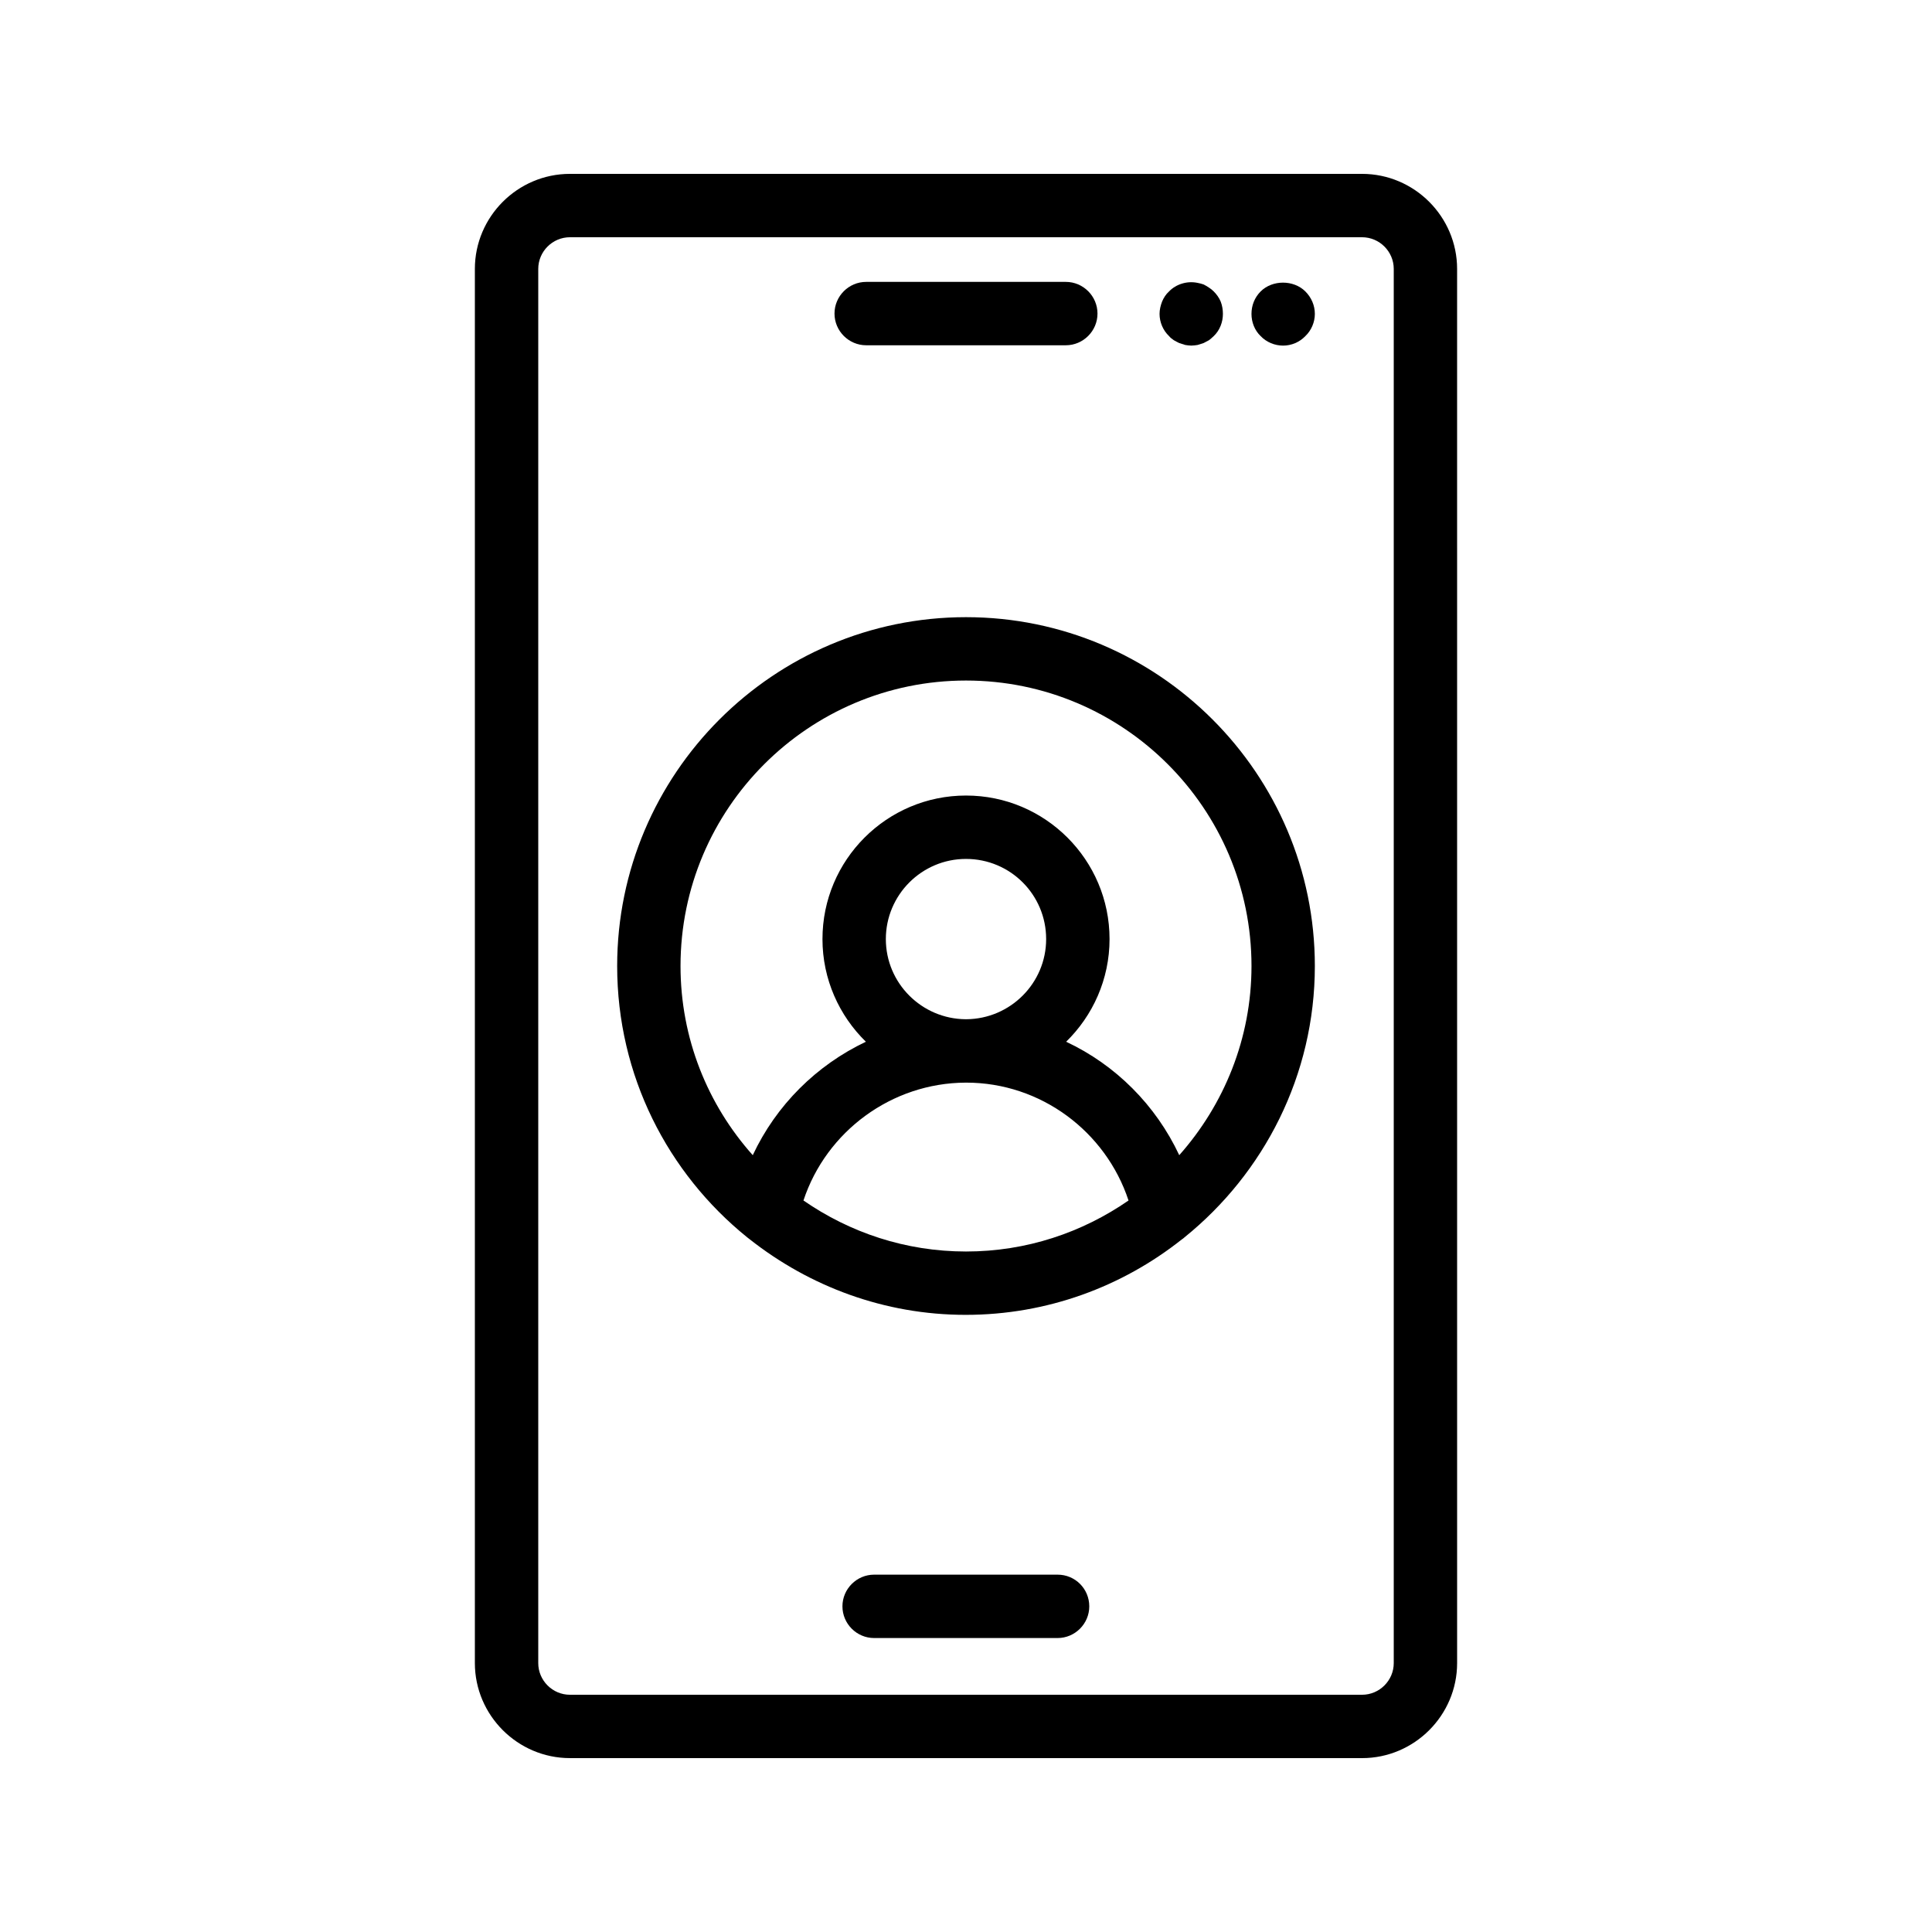
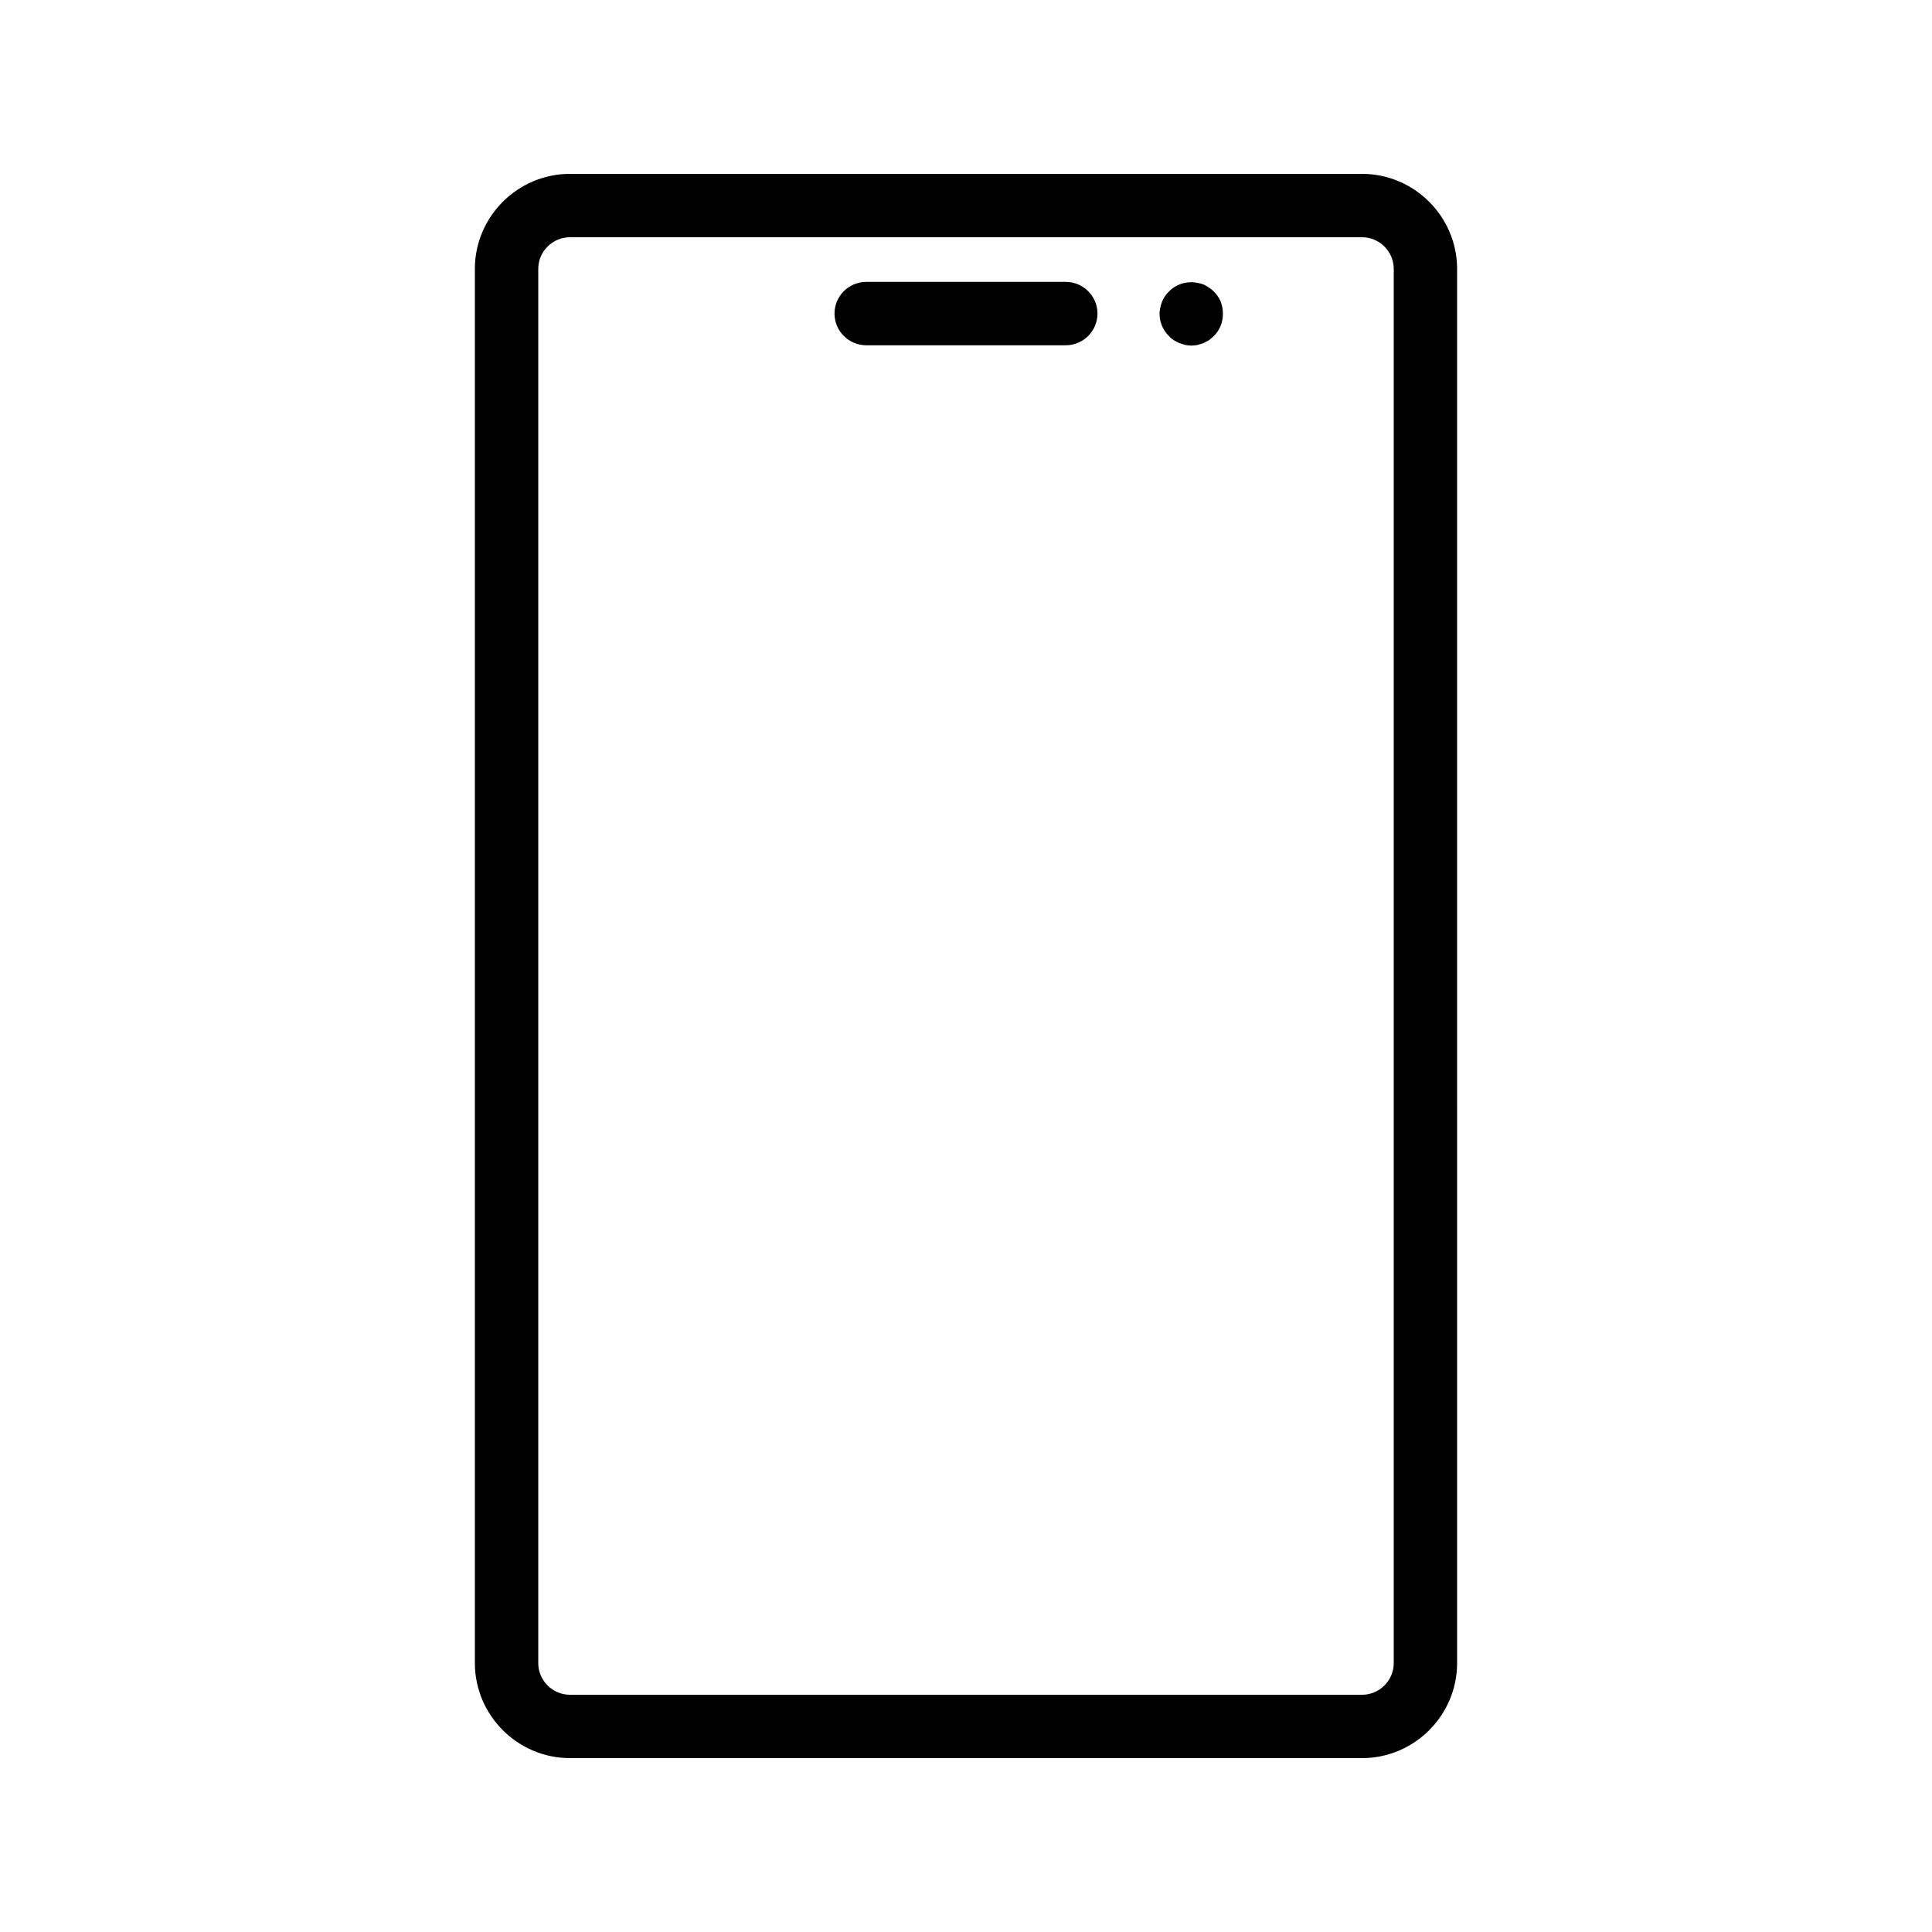
<svg xmlns="http://www.w3.org/2000/svg" fill="#000000" width="800px" height="800px" version="1.1" viewBox="144 144 512 512">
  <g>
    <path d="m295.04 609.92h209.92c13.855 0 25.191-11.336 25.191-25.191l-0.004-369.46c0-13.855-11.336-25.191-25.191-25.191h-209.92c-13.855 0-25.191 11.336-25.191 25.191v369.46c0.004 13.852 11.34 25.188 25.195 25.188zm-8.398-394.65c0-4.617 3.777-8.398 8.398-8.398h209.92c4.617 0 8.398 3.777 8.398 8.398v369.46c0 4.617-3.777 8.398-8.398 8.398h-209.92c-4.617 0-8.398-3.777-8.398-8.398z" />
    <path d="m373.55 235.5h52.898c4.617 0 8.398-3.777 8.398-8.398 0-4.617-3.777-8.398-8.398-8.398h-52.898c-4.617 0-8.398 3.777-8.398 8.398 0.004 4.621 3.781 8.398 8.398 8.398z" />
    <path d="m455.08 234.16c0.418 0.25 0.922 0.504 1.426 0.754 0.504 0.168 1.008 0.336 1.594 0.504 0.504 0.082 1.09 0.168 1.594 0.168 0.586 0 1.09-0.082 1.68-0.168 0.504-0.168 1.09-0.336 1.594-0.504 0.504-0.25 0.922-0.504 1.426-0.754 0.418-0.336 0.84-0.672 1.258-1.09 1.594-1.512 2.434-3.695 2.434-5.879 0-1.09-0.168-2.184-0.586-3.273-0.418-1.008-1.09-1.93-1.848-2.688-0.418-0.418-0.84-0.754-1.258-1.008-0.504-0.336-0.922-0.586-1.426-0.84-0.504-0.168-1.09-0.336-1.594-0.418-2.769-0.586-5.711 0.336-7.559 2.266-0.84 0.754-1.426 1.68-1.848 2.688-0.418 1.09-0.672 2.184-0.672 3.273 0 2.184 0.922 4.367 2.519 5.879 0.34 0.418 0.762 0.754 1.266 1.09z" />
-     <path d="m484.05 235.59c2.184 0 4.367-0.922 5.879-2.519 1.594-1.512 2.519-3.695 2.519-5.879 0-2.266-0.922-4.367-2.519-5.961-3.106-3.106-8.734-3.106-11.84 0-1.594 1.594-2.434 3.695-2.434 5.961 0 2.184 0.84 4.367 2.434 5.879 1.512 1.594 3.695 2.519 5.961 2.519z" />
-     <path d="m424.27 561.3h-48.617c-4.617 0-8.398 3.777-8.398 8.398 0 4.617 3.777 8.398 8.398 8.398h48.617c4.617 0 8.398-3.777 8.398-8.398 0-4.617-3.695-8.398-8.398-8.398z" />
-     <path d="m341.98 471.88c0.25 0.168 0.504 0.418 0.754 0.586 15.785 12.426 35.602 19.984 57.184 19.984 21.578 0 41.48-7.473 57.266-19.984 0.25-0.168 0.504-0.336 0.754-0.586 20.992-16.961 34.512-42.906 34.512-71.875 0-50.969-41.48-92.449-92.449-92.449-50.965 0-92.445 41.48-92.445 92.449 0 29.051 13.434 54.914 34.426 71.875zm14.945-9.738c6.047-18.305 23.344-31.152 42.992-31.234h0.082 0.082c19.734 0 36.945 12.93 42.992 31.234-12.258 8.48-27.039 13.52-43.074 13.52-16.035-0.004-30.812-5.039-43.074-13.52zm21.832-69.277c0-11.672 9.488-21.242 21.242-21.242s21.242 9.488 21.242 21.242c0 11.672-9.488 21.16-21.16 21.242h-0.082-0.082c-11.672-0.082-21.16-9.57-21.16-21.242zm21.246-68.516c41.73 0 75.656 33.922 75.656 75.656 0 19.23-7.305 36.777-19.145 50.129-6.215-13.266-16.879-23.93-29.977-30.062 7.055-6.887 11.504-16.543 11.504-27.207 0-20.992-17.047-38.039-38.039-38.039s-38.039 17.047-38.039 38.039c0 10.664 4.449 20.32 11.504 27.207-13.098 6.215-23.762 16.793-29.977 30.062-11.922-13.352-19.145-30.898-19.145-50.129 0-41.734 33.922-75.656 75.656-75.656z" />
  </g>
</svg>